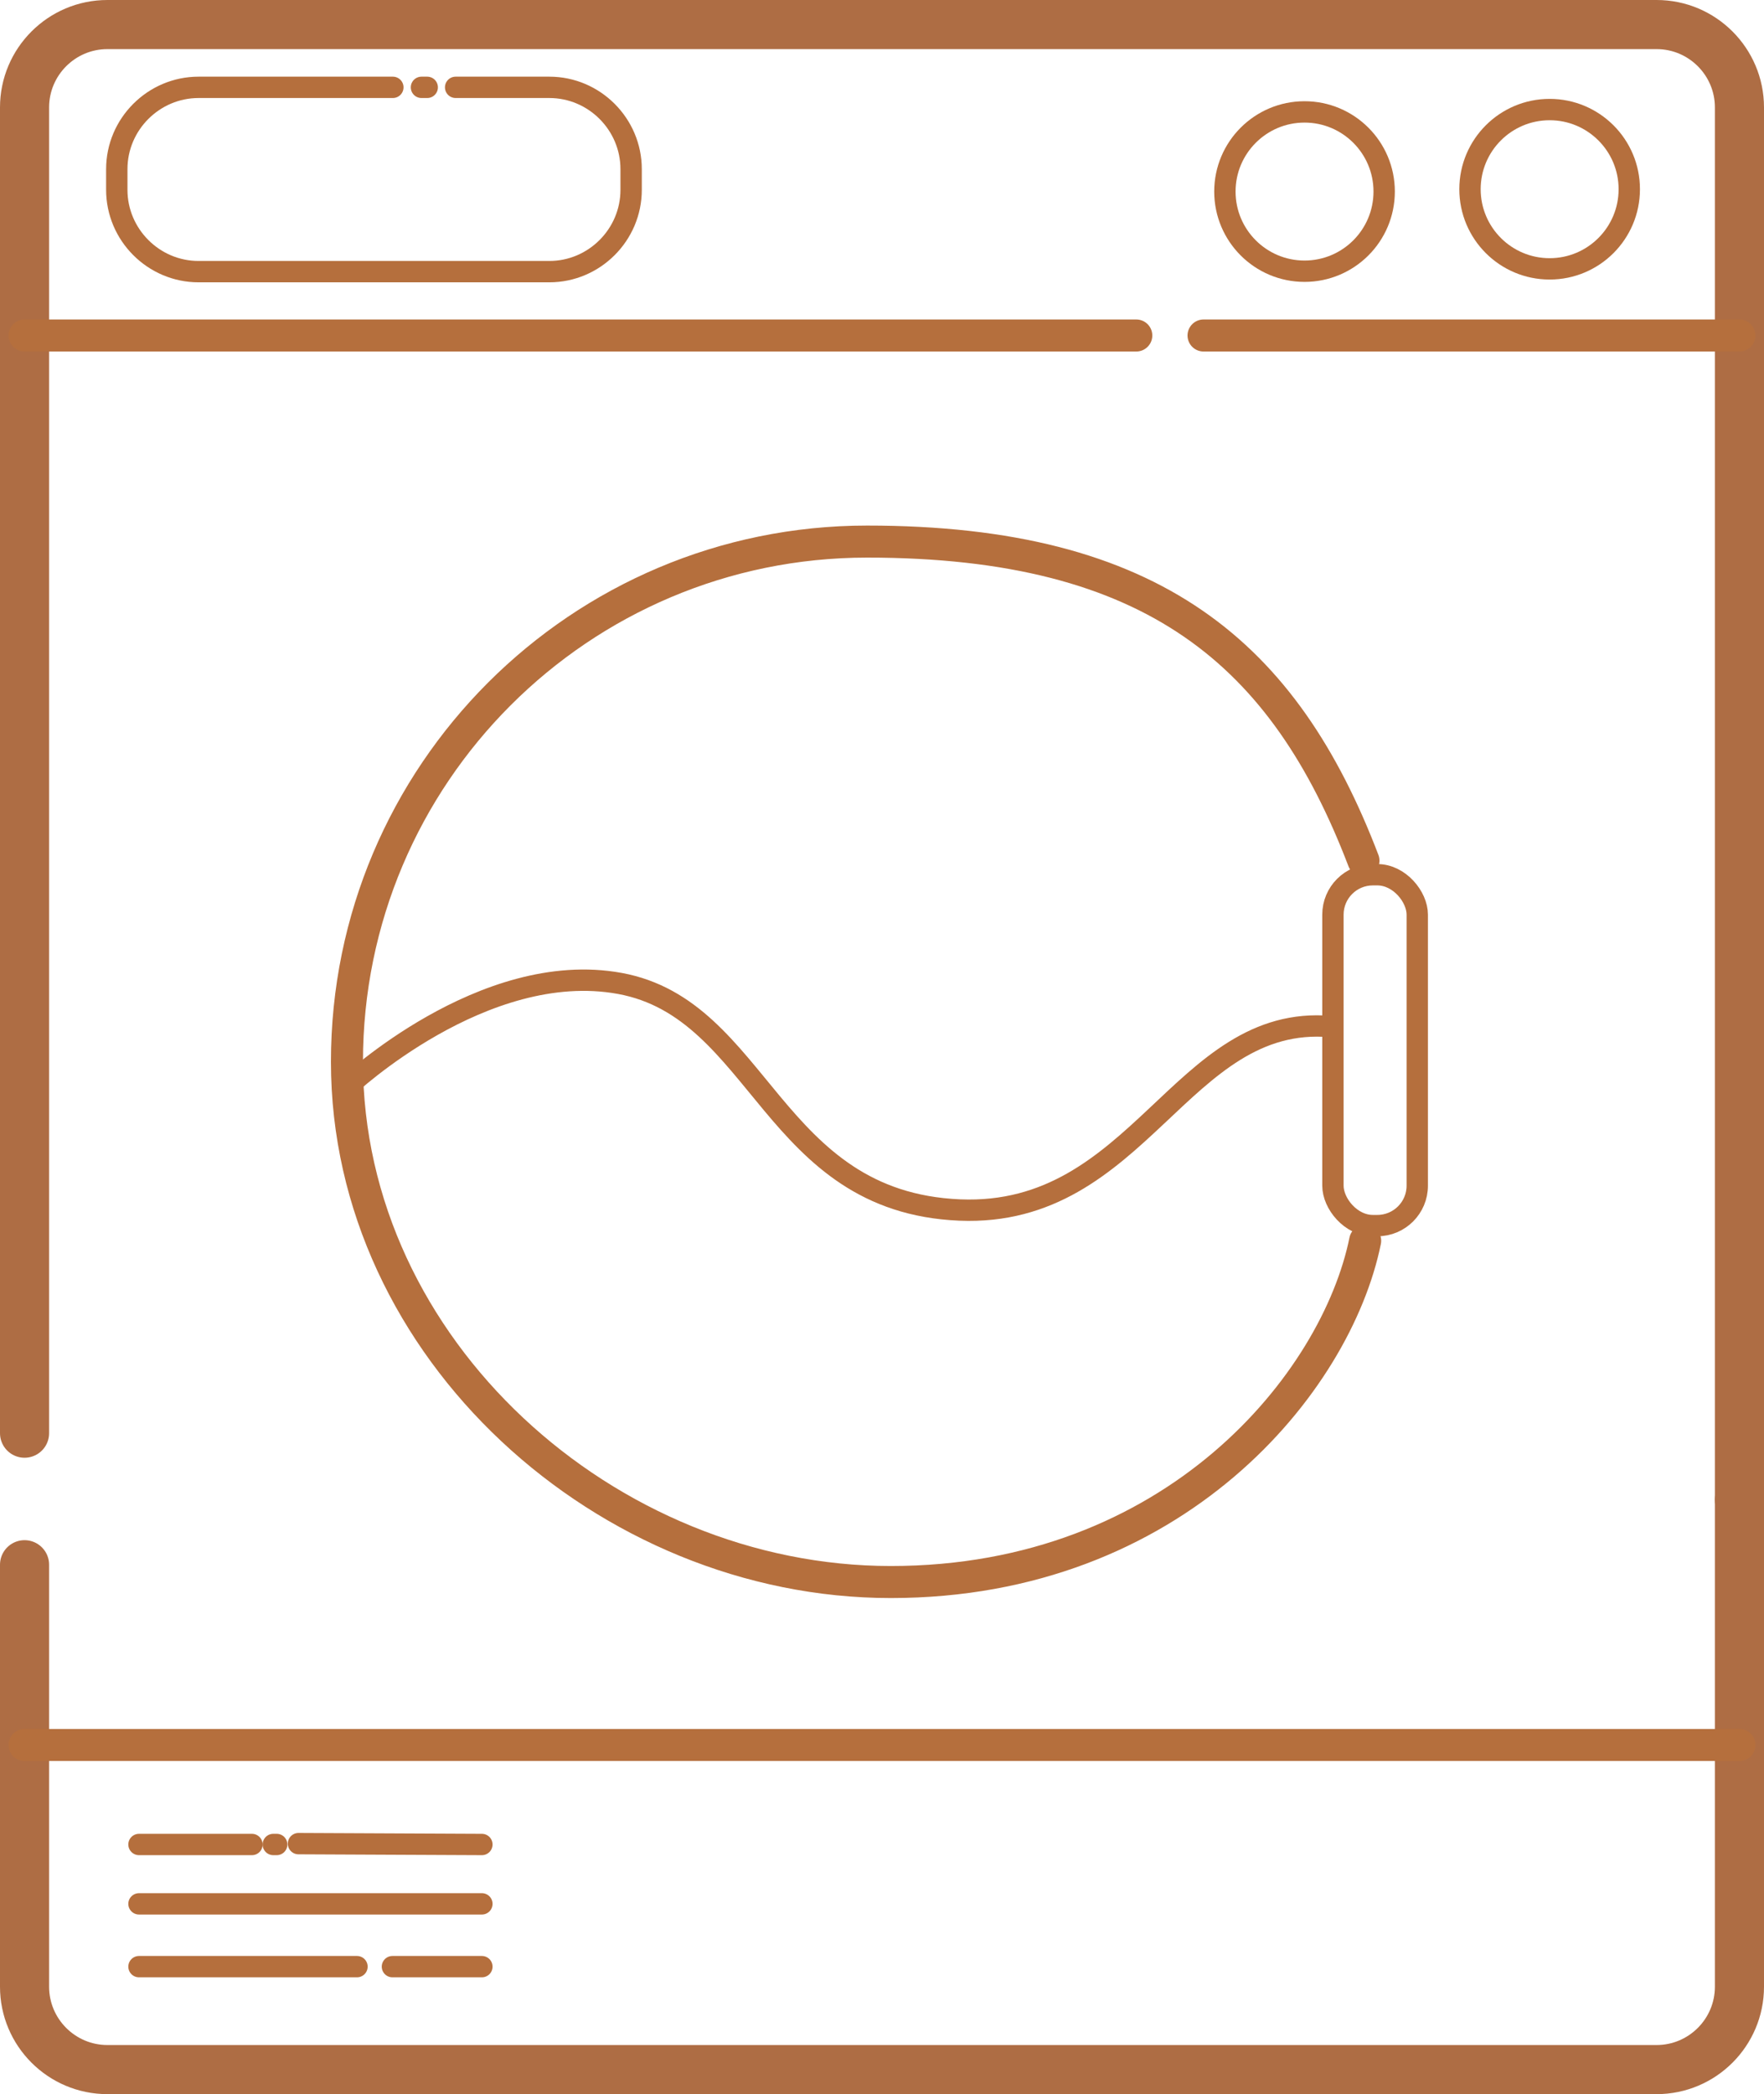
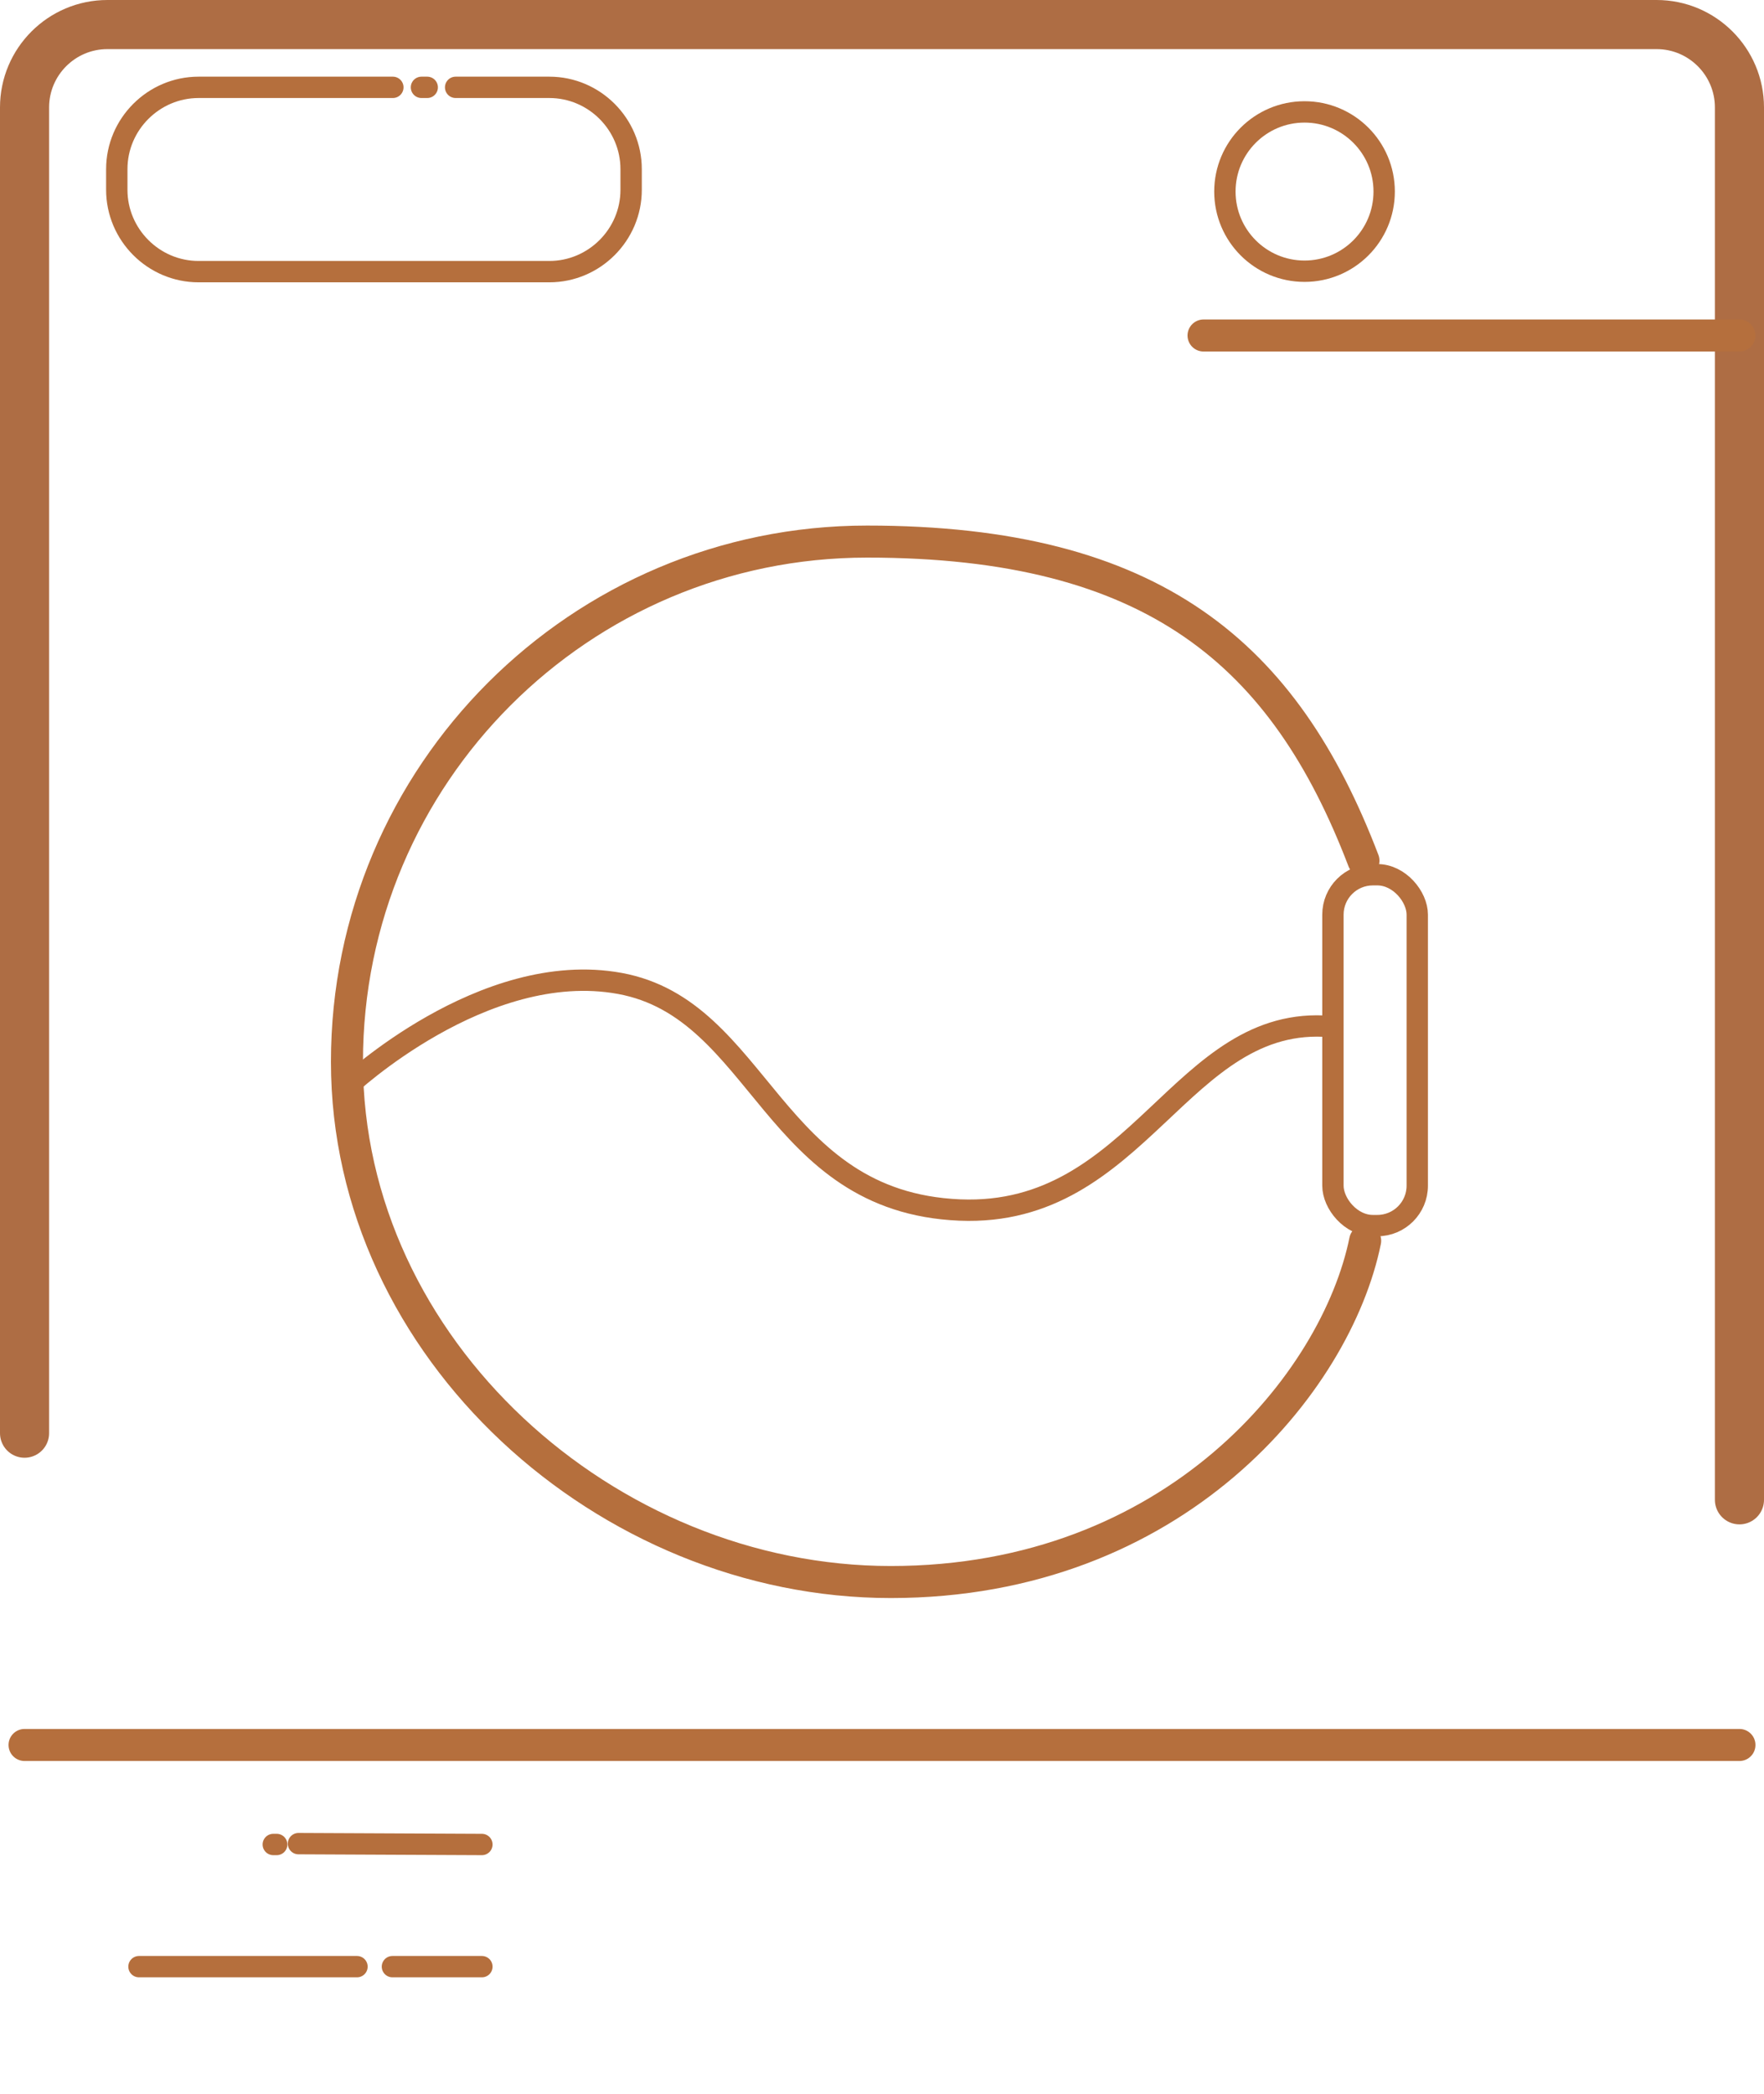
<svg xmlns="http://www.w3.org/2000/svg" viewBox="0 0 82.62 98.06" id="Layer_1">
  <defs>
    <style>
      .cls-1 {
        stroke: #ae6d44;
        stroke-width: 2.3px;
      }

      .cls-1, .cls-2, .cls-3 {
        fill: none;
        stroke-linecap: round;
        stroke-linejoin: round;
      }

      .cls-2 {
        stroke-width: 1.5px;
      }

      .cls-2, .cls-3 {
        stroke: #b56f3d;
      }
    </style>
  </defs>
  <path d="M81.47,70.23V5.03c0-2.14-1.74-3.88-3.88-3.88H5.03c-2.14,0-3.88,1.74-3.88,3.88v62.08" class="cls-1" />
-   <path d="M81.47,70.23v22.8c0,2.14-1.74,3.88-3.88,3.88H5.03c-2.14,0-3.88-1.74-3.88-3.88v-19.76" class="cls-1" />
  <line y2="15.71" x2="81.47" y1="15.71" x1="56.37" class="cls-2" />
-   <circle r="3.73" cy="8.86" cx="72.58" class="cls-3" />
  <circle r="3.73" cy="8.97" cx="61.1" class="cls-3" />
  <line y2="81.71" x2="81.47" y1="81.71" x1="1.15" class="cls-2" />
  <line y2="86.37" x2="22.57" y1="86.33" x1="13.98" class="cls-3" />
-   <line y2="89.15" x2="22.57" y1="89.15" x1="6.51" class="cls-3" />
  <line y2="92.09" x2="16.72" y1="92.09" x1="6.51" class="cls-3" />
  <rect ry="1.87" rx="1.87" height="16.43" width="3.95" y="40.96" x="62.43" class="cls-3" />
-   <line y2="15.71" x2="53.22" y1="15.71" x1="1.15" class="cls-2" />
  <path d="M18.4,4.09h-9.1c-2.1,0-3.83,1.72-3.83,3.83v.97c0,2.1,1.72,3.83,3.83,3.83h16.43c2.1,0,3.83-1.72,3.83-3.83v-.97c0-2.1-1.72-3.83-3.83-3.83h-4.39" class="cls-3" />
  <path d="M63.94,58.1c-1.35,6.65-8.92,15.98-22.22,15.98s-25.47-10.91-25.47-24.36,10.91-24.36,24.36-24.36,19.56,5.28,23.25,14.94" class="cls-2" />
  <path d="M16.27,50.88s6.37-6,12.76-4.83c6.61,1.21,7.1,10.24,15.92,10.61,8.43.35,10.35-9.2,17.37-8.59" class="cls-3" />
  <line y2="4.09" x2="20.01" y1="4.09" x1="19.74" class="cls-3" />
  <line y2="92.09" x2="22.57" y1="92.09" x1="18.38" class="cls-3" />
-   <line y2="86.37" x2="11.8" y1="86.37" x1="6.51" class="cls-3" />
  <line y2="86.37" x2="12.96" y1="86.37" x1="12.8" class="cls-3" />
</svg>